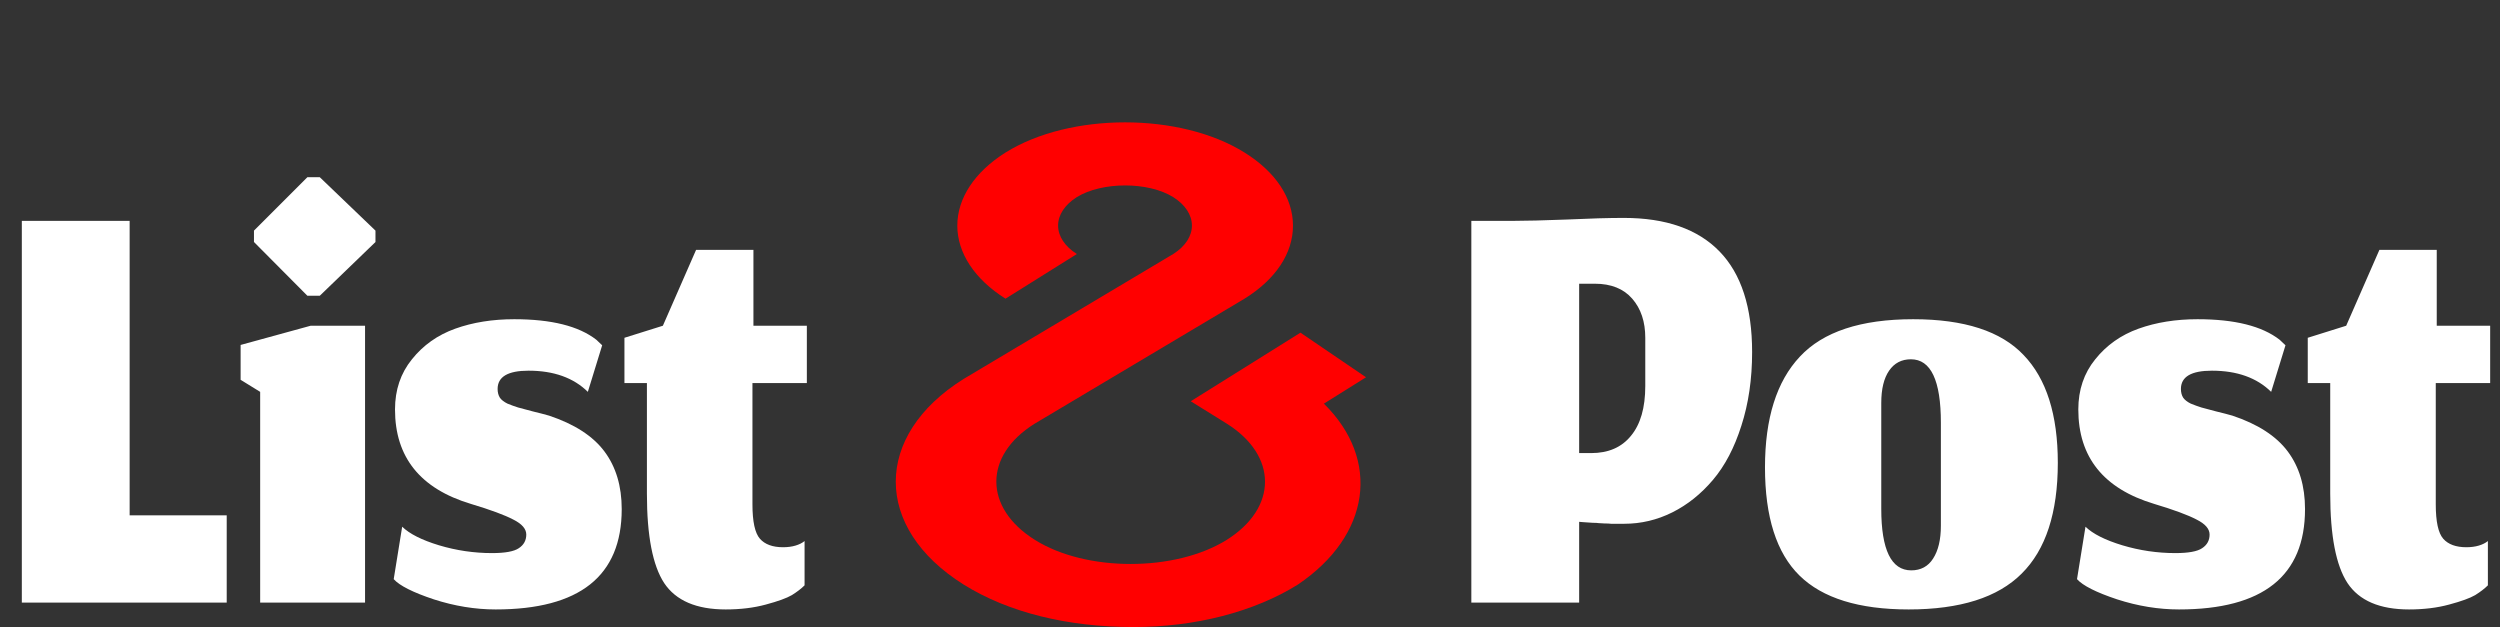
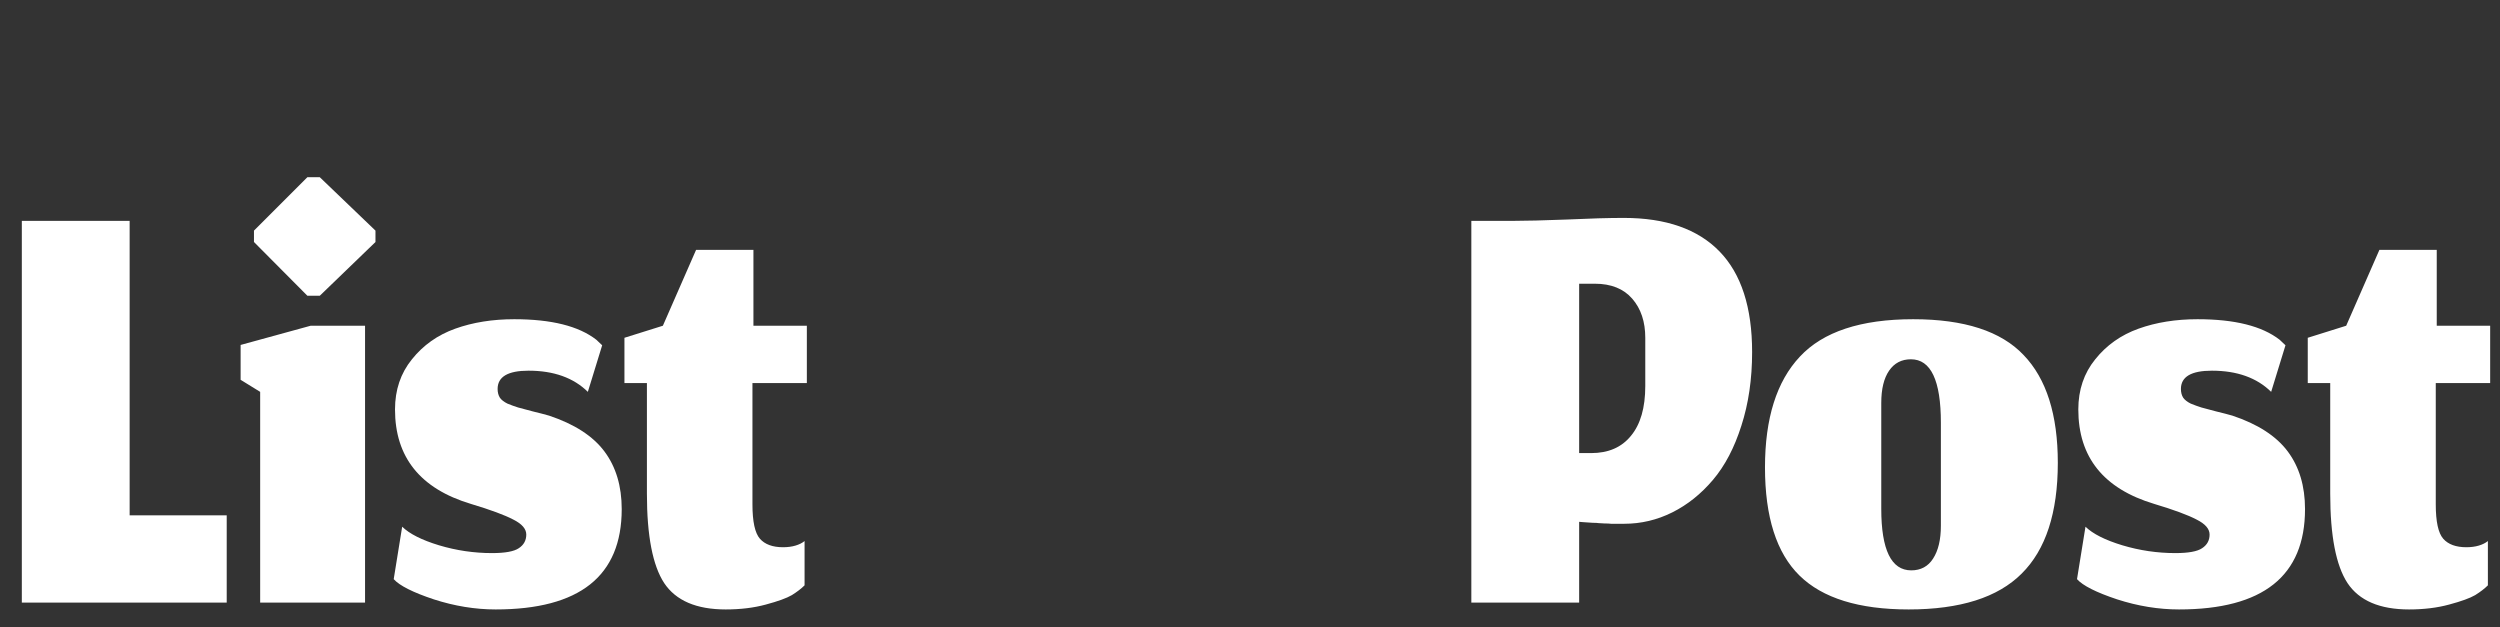
<svg xmlns="http://www.w3.org/2000/svg" width="307" height="77" viewBox="0 0 307 77" fill="none">
  <rect x="0" y="0" width="307" height="77" fill="#333333" stroke="none" />
  <g clip-path="url(#clip0_524_363)">
-     <path d="M139.185 77C131.202 77 123.903 75.261 118.331 71.781C107.223 64.82 107.223 53.488 118.331 46.535L144.123 31.162C145.571 30.23 146.377 28.979 146.369 27.679C146.36 26.379 145.537 25.133 144.077 24.209C141.005 22.288 135.311 22.295 132.217 24.217C130.751 25.146 129.93 26.401 129.934 27.707C129.938 29.014 130.766 30.267 132.239 31.193L123.476 36.678C119.688 34.295 117.56 31.071 117.558 27.71C117.556 24.348 119.681 21.123 123.467 18.739C131.394 13.784 144.922 13.791 152.83 18.732C156.673 21.13 158.777 24.323 158.777 27.712C158.777 31.102 156.673 34.288 152.83 36.678L127.032 52.043C120.781 55.948 120.781 62.362 127.093 66.303C133.378 70.245 144.315 70.237 150.63 66.303C156.915 62.362 156.915 55.946 150.63 52.012L146.224 49.274L159.696 40.853L167.747 46.33L162.574 49.568C169.585 56.467 168.304 65.757 159.384 71.781C156.731 73.439 153.581 74.754 150.115 75.65C146.649 76.546 142.935 77.004 139.185 77Z" fill="#FF0000" />
-   </g>
+     </g>
  <path d="M2.68 74V27.12H15.92V63.28H27.84V74H2.68ZM31.948 74V48.12L29.548 46.64V42.36L38.148 40H44.828V74H31.948ZM37.748 36.32L31.188 29.72V28.32L37.748 21.76H39.268L46.108 28.32V29.72L39.268 36.32H37.748ZM60.867 74.84C58.36 74.84 55.827 74.427 53.267 73.6C50.707 72.747 49.067 71.92 48.347 71.12L49.387 64.68C50.293 65.56 51.8 66.32 53.907 66.96C56.04 67.6 58.213 67.92 60.427 67.92C62.027 67.92 63.12 67.72 63.707 67.32C64.32 66.92 64.627 66.36 64.627 65.64C64.627 64.947 64.093 64.333 63.027 63.8C61.96 63.24 60.227 62.6 57.827 61.88C51.613 60.013 48.507 56.147 48.507 50.28C48.507 47.88 49.2 45.827 50.587 44.12C51.973 42.387 53.747 41.133 55.907 40.36C58.067 39.587 60.48 39.2 63.147 39.2C67.707 39.2 71.067 40.04 73.227 41.72C73.707 42.173 73.947 42.4 73.947 42.4L72.187 48.12C70.427 46.387 68 45.52 64.907 45.52C62.373 45.52 61.107 46.267 61.107 47.76C61.107 48.187 61.2 48.547 61.387 48.84C61.573 49.107 61.88 49.347 62.307 49.56C62.76 49.747 63.2 49.907 63.627 50.04C64.053 50.147 64.653 50.307 65.427 50.52C66.2 50.707 66.867 50.88 67.427 51.04C70.547 52.08 72.813 53.547 74.227 55.44C75.64 57.333 76.347 59.693 76.347 62.52C76.347 70.733 71.187 74.84 60.867 74.84ZM89.121 74.84C85.521 74.84 83.001 73.76 81.561 71.6C80.147 69.44 79.441 65.787 79.441 60.64V47.04H76.681V41.48L81.401 40L85.481 30.68H92.521V40H99.081V47.04H92.401V61.92C92.401 64.053 92.707 65.467 93.321 66.16C93.934 66.853 94.881 67.2 96.161 67.2C96.721 67.2 97.227 67.133 97.681 67C98.134 66.867 98.507 66.68 98.801 66.44V71.88C98.401 72.28 97.881 72.68 97.241 73.08C96.601 73.453 95.534 73.84 94.041 74.24C92.574 74.64 90.934 74.84 89.121 74.84Z" fill="white" />
  <path d="M193.92 74H180.68V27.12H185.96C187.373 27.12 189.507 27.067 192.36 26.96C195.213 26.827 197.56 26.76 199.4 26.76C204.573 26.76 208.493 28.133 211.16 30.88C213.827 33.627 215.16 37.747 215.16 43.24C215.16 46.547 214.72 49.56 213.84 52.28C212.987 54.973 211.827 57.187 210.36 58.92C208.893 60.653 207.227 61.987 205.36 62.92C203.493 63.853 201.52 64.32 199.44 64.32C199.173 64.32 198.893 64.32 198.6 64.32C198.333 64.32 198.08 64.32 197.84 64.32C197.627 64.293 197.36 64.28 197.04 64.28C196.747 64.253 196.507 64.24 196.32 64.24C196.16 64.213 195.92 64.2 195.6 64.2C195.307 64.173 195.107 64.16 195 64.16C194.893 64.16 194.693 64.147 194.4 64.12C194.107 64.093 193.947 64.08 193.92 64.08V74ZM202.04 41.48C202.04 39.507 201.507 37.907 200.44 36.68C199.373 35.453 197.84 34.84 195.84 34.84H193.92V55.64H195.4C197.507 55.64 199.133 54.933 200.28 53.52C201.453 52.107 202.04 50.067 202.04 47.4V41.48ZM234.7 70.04C235.873 70.04 236.767 69.56 237.38 68.6C238.02 67.613 238.34 66.267 238.34 64.56V51.92C238.34 46.72 237.113 44.12 234.66 44.12C233.513 44.12 232.62 44.587 231.98 45.52C231.34 46.453 231.02 47.773 231.02 49.48V62.48C231.02 67.52 232.247 70.04 234.7 70.04ZM234.38 74.84C228.273 74.84 223.807 73.453 220.98 70.68C218.153 67.907 216.74 63.48 216.74 57.4C216.74 51.373 218.167 46.84 221.02 43.8C223.873 40.733 228.513 39.2 234.94 39.2C241.207 39.2 245.727 40.667 248.5 43.6C251.3 46.507 252.7 50.92 252.7 56.84C252.7 62.973 251.22 67.507 248.26 70.44C245.327 73.373 240.7 74.84 234.38 74.84ZM267.578 74.84C265.071 74.84 262.537 74.427 259.977 73.6C257.417 72.747 255.777 71.92 255.057 71.12L256.097 64.68C257.004 65.56 258.511 66.32 260.617 66.96C262.751 67.6 264.924 67.92 267.137 67.92C268.737 67.92 269.831 67.72 270.418 67.32C271.031 66.92 271.337 66.36 271.337 65.64C271.337 64.947 270.804 64.333 269.737 63.8C268.671 63.24 266.937 62.6 264.537 61.88C258.324 60.013 255.217 56.147 255.217 50.28C255.217 47.88 255.911 45.827 257.297 44.12C258.684 42.387 260.458 41.133 262.618 40.36C264.777 39.587 267.191 39.2 269.857 39.2C274.417 39.2 277.777 40.04 279.938 41.72C280.418 42.173 280.657 42.4 280.657 42.4L278.898 48.12C277.138 46.387 274.711 45.52 271.618 45.52C269.084 45.52 267.817 46.267 267.817 47.76C267.817 48.187 267.911 48.547 268.098 48.84C268.284 49.107 268.591 49.347 269.017 49.56C269.471 49.747 269.911 49.907 270.338 50.04C270.764 50.147 271.364 50.307 272.138 50.52C272.911 50.707 273.578 50.88 274.138 51.04C277.257 52.08 279.524 53.547 280.937 55.44C282.351 57.333 283.057 59.693 283.057 62.52C283.057 70.733 277.897 74.84 267.578 74.84ZM295.832 74.84C292.232 74.84 289.712 73.76 288.272 71.6C286.858 69.44 286.152 65.787 286.152 60.64V47.04H283.392V41.48L288.112 40L292.192 30.68H299.232V40H305.792V47.04H299.112V61.92C299.112 64.053 299.418 65.467 300.032 66.16C300.645 66.853 301.592 67.2 302.872 67.2C303.432 67.2 303.938 67.133 304.392 67C304.845 66.867 305.218 66.68 305.512 66.44V71.88C305.112 72.28 304.592 72.68 303.952 73.08C303.312 73.453 302.245 73.84 300.752 74.24C299.285 74.64 297.645 74.84 295.832 74.84Z" fill="white" />
  <defs>
    <clipPath id="clip0_524_363">
      <rect width="68" height="61.976" fill="white" transform="translate(110 15.024)" />
    </clipPath>
  </defs>
</svg>